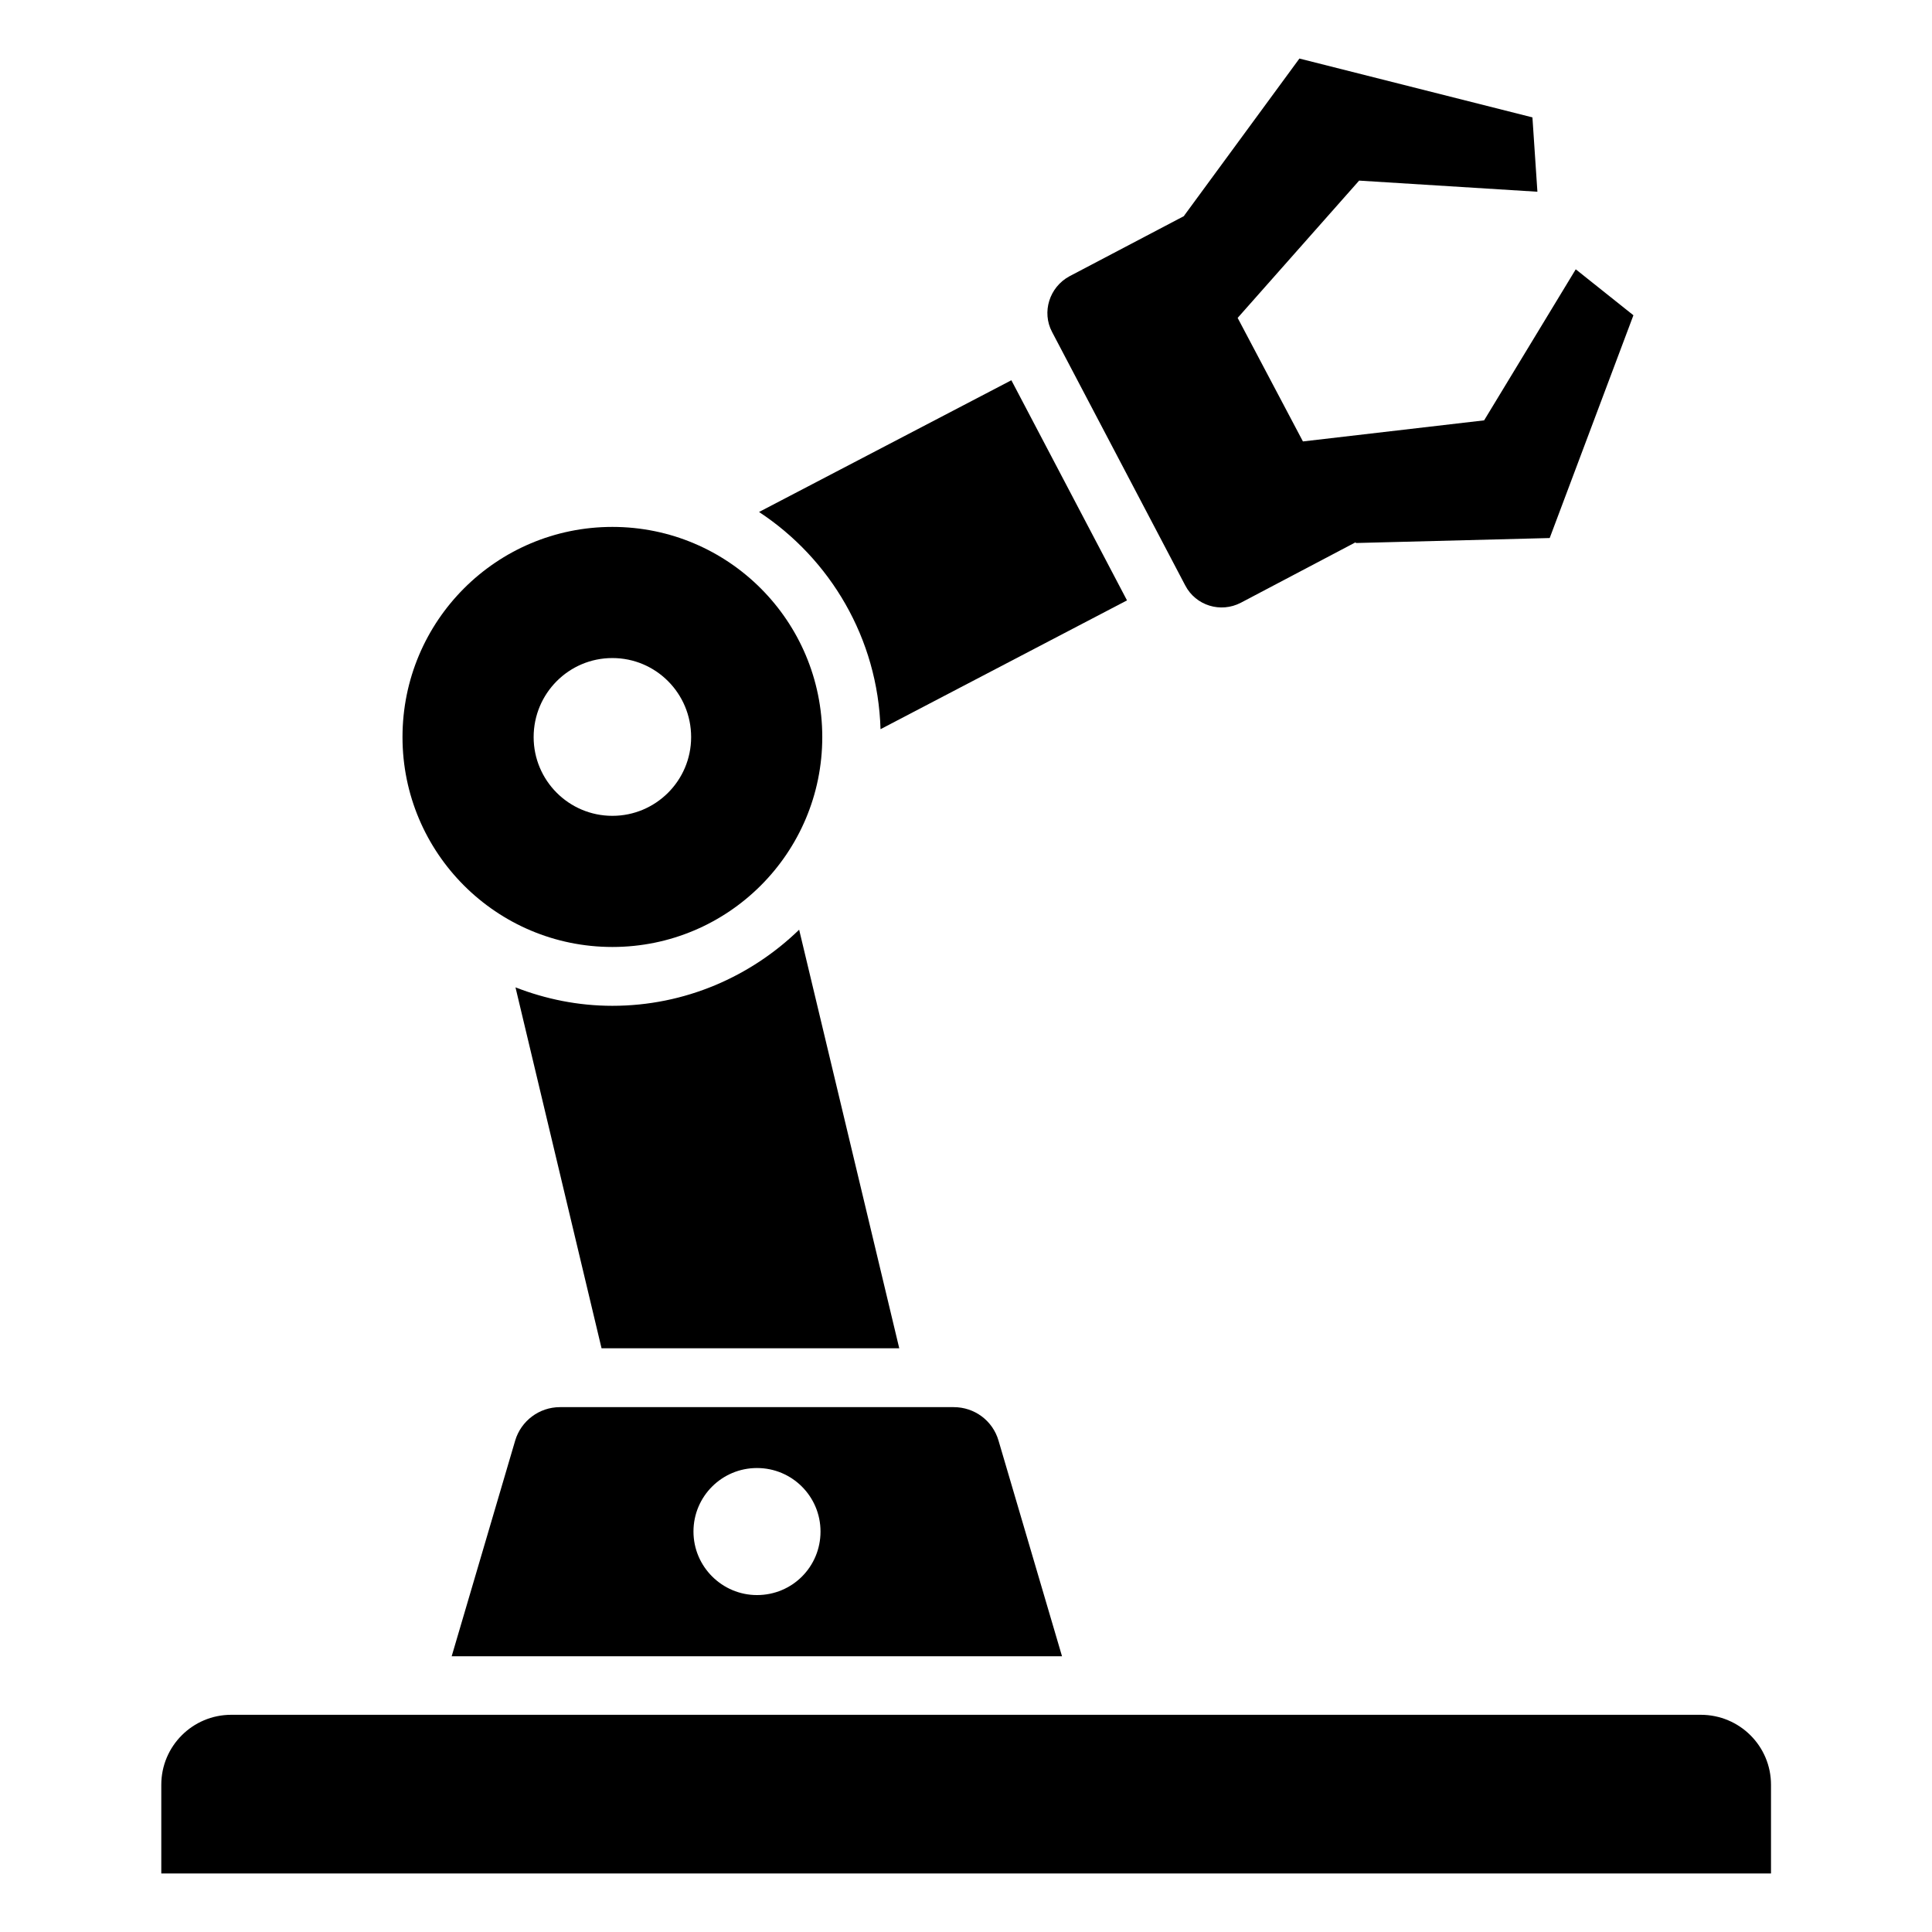
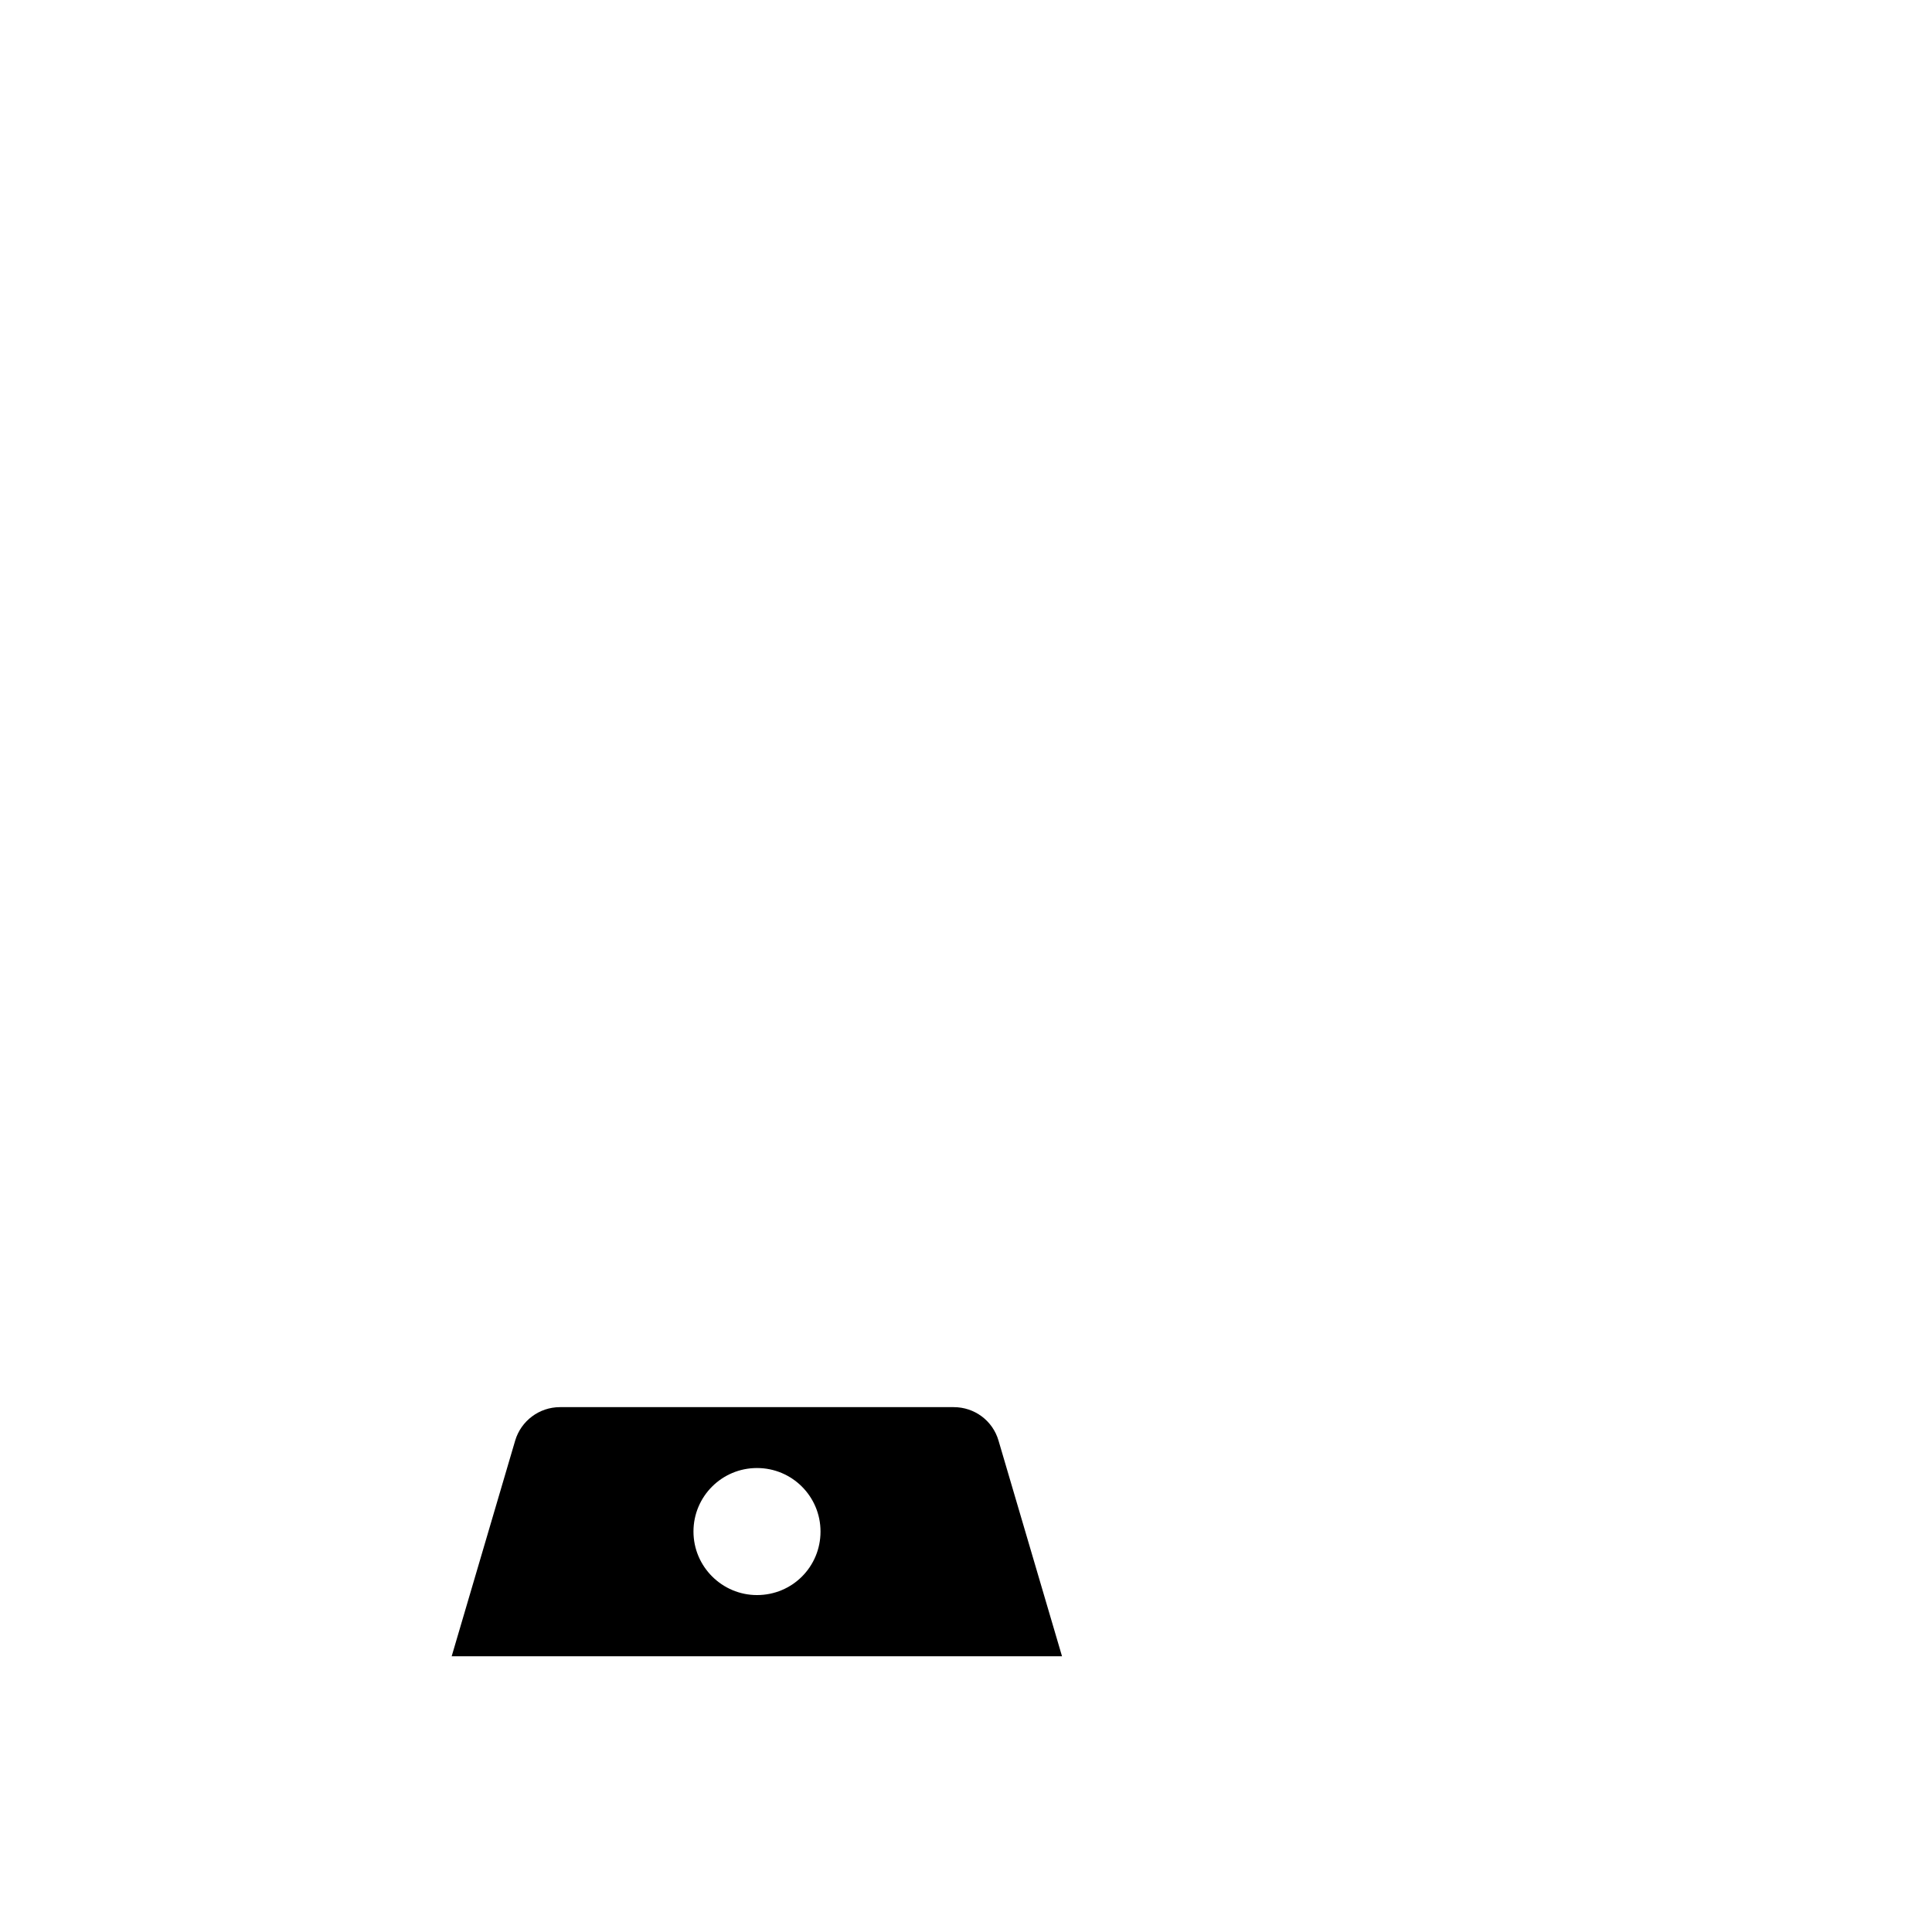
<svg xmlns="http://www.w3.org/2000/svg" version="1.1" x="0px" y="0px" viewBox="0 0 66 66" style="enable-background:new 0 0 66 66;" xml:space="preserve" aria-hidden="true" width="66px" height="66px">
  <defs>
    <linearGradient class="cerosgradient" data-cerosgradient="true" id="CerosGradient_id2ee36df21" gradientUnits="userSpaceOnUse" x1="50%" y1="100%" x2="50%" y2="0%">
      <stop offset="0%" stop-color="#d1d1d1" />
      <stop offset="100%" stop-color="#d1d1d1" />
    </linearGradient>
    <linearGradient />
  </defs>
-   <path d="M58.1,58.58H7.9c-1.32,0-2.39,1.07-2.39,2.39V64H60.5v-3.03C60.5,59.65,59.43,58.58,58.1,58.58z" />
-   <path d="M30.72,46.06L27.3,31.76c-1.65,1.6-3.9,2.6-6.38,2.6c-1.17,0-2.28-0.23-3.31-0.63l2.94,12.33H30.72z" />
-   <path d="M20.92,32.35c3.96,0,7.17-3.21,7.17-7.17c0-3.97-3.21-7.18-7.17-7.18s-7.17,3.21-7.17,7.18  C13.75,29.14,16.96,32.35,20.92,32.35z M20.92,22.48c1.49,0,2.69,1.21,2.69,2.7c0,1.49-1.21,2.69-2.69,2.69  c-1.49,0-2.69-1.21-2.69-2.69C18.23,23.69,19.43,22.48,20.92,22.48z" />
  <path d="M15.43,56.58h20.85l-2.17-7.37c-0.2-0.68-0.82-1.14-1.53-1.14H19.13c-0.71,0-1.33,0.47-1.53,1.14L15.43,56.58z M25.86,50.15  c1.2,0,2.17,0.97,2.17,2.17s-0.96,2.17-2.17,2.17c-1.19,0-2.17-0.97-2.17-2.17S24.66,50.15,25.86,50.15z" />
-   <path d="M30.08,24.91l8.42-4.4l-3.95-7.52l-8.62,4.5C28.36,19.09,29.99,21.81,30.08,24.91z" />
-   <path d="M40.49,20c0.36,0.69,1.21,0.95,1.9,0.59l3.91-2.06l0.03,0.02l6.61-0.17l2.86-7.61L53.83,9.2l-3.13,5.16l-6.19,0.72  l-2.23-4.22l4.15-4.69l6.09,0.38l-0.17-2.54L44.39,2l-3.94,5.37v0.01l-3.92,2.06c-0.68,0.37-0.95,1.22-0.59,1.9L40.49,20z" />
</svg>